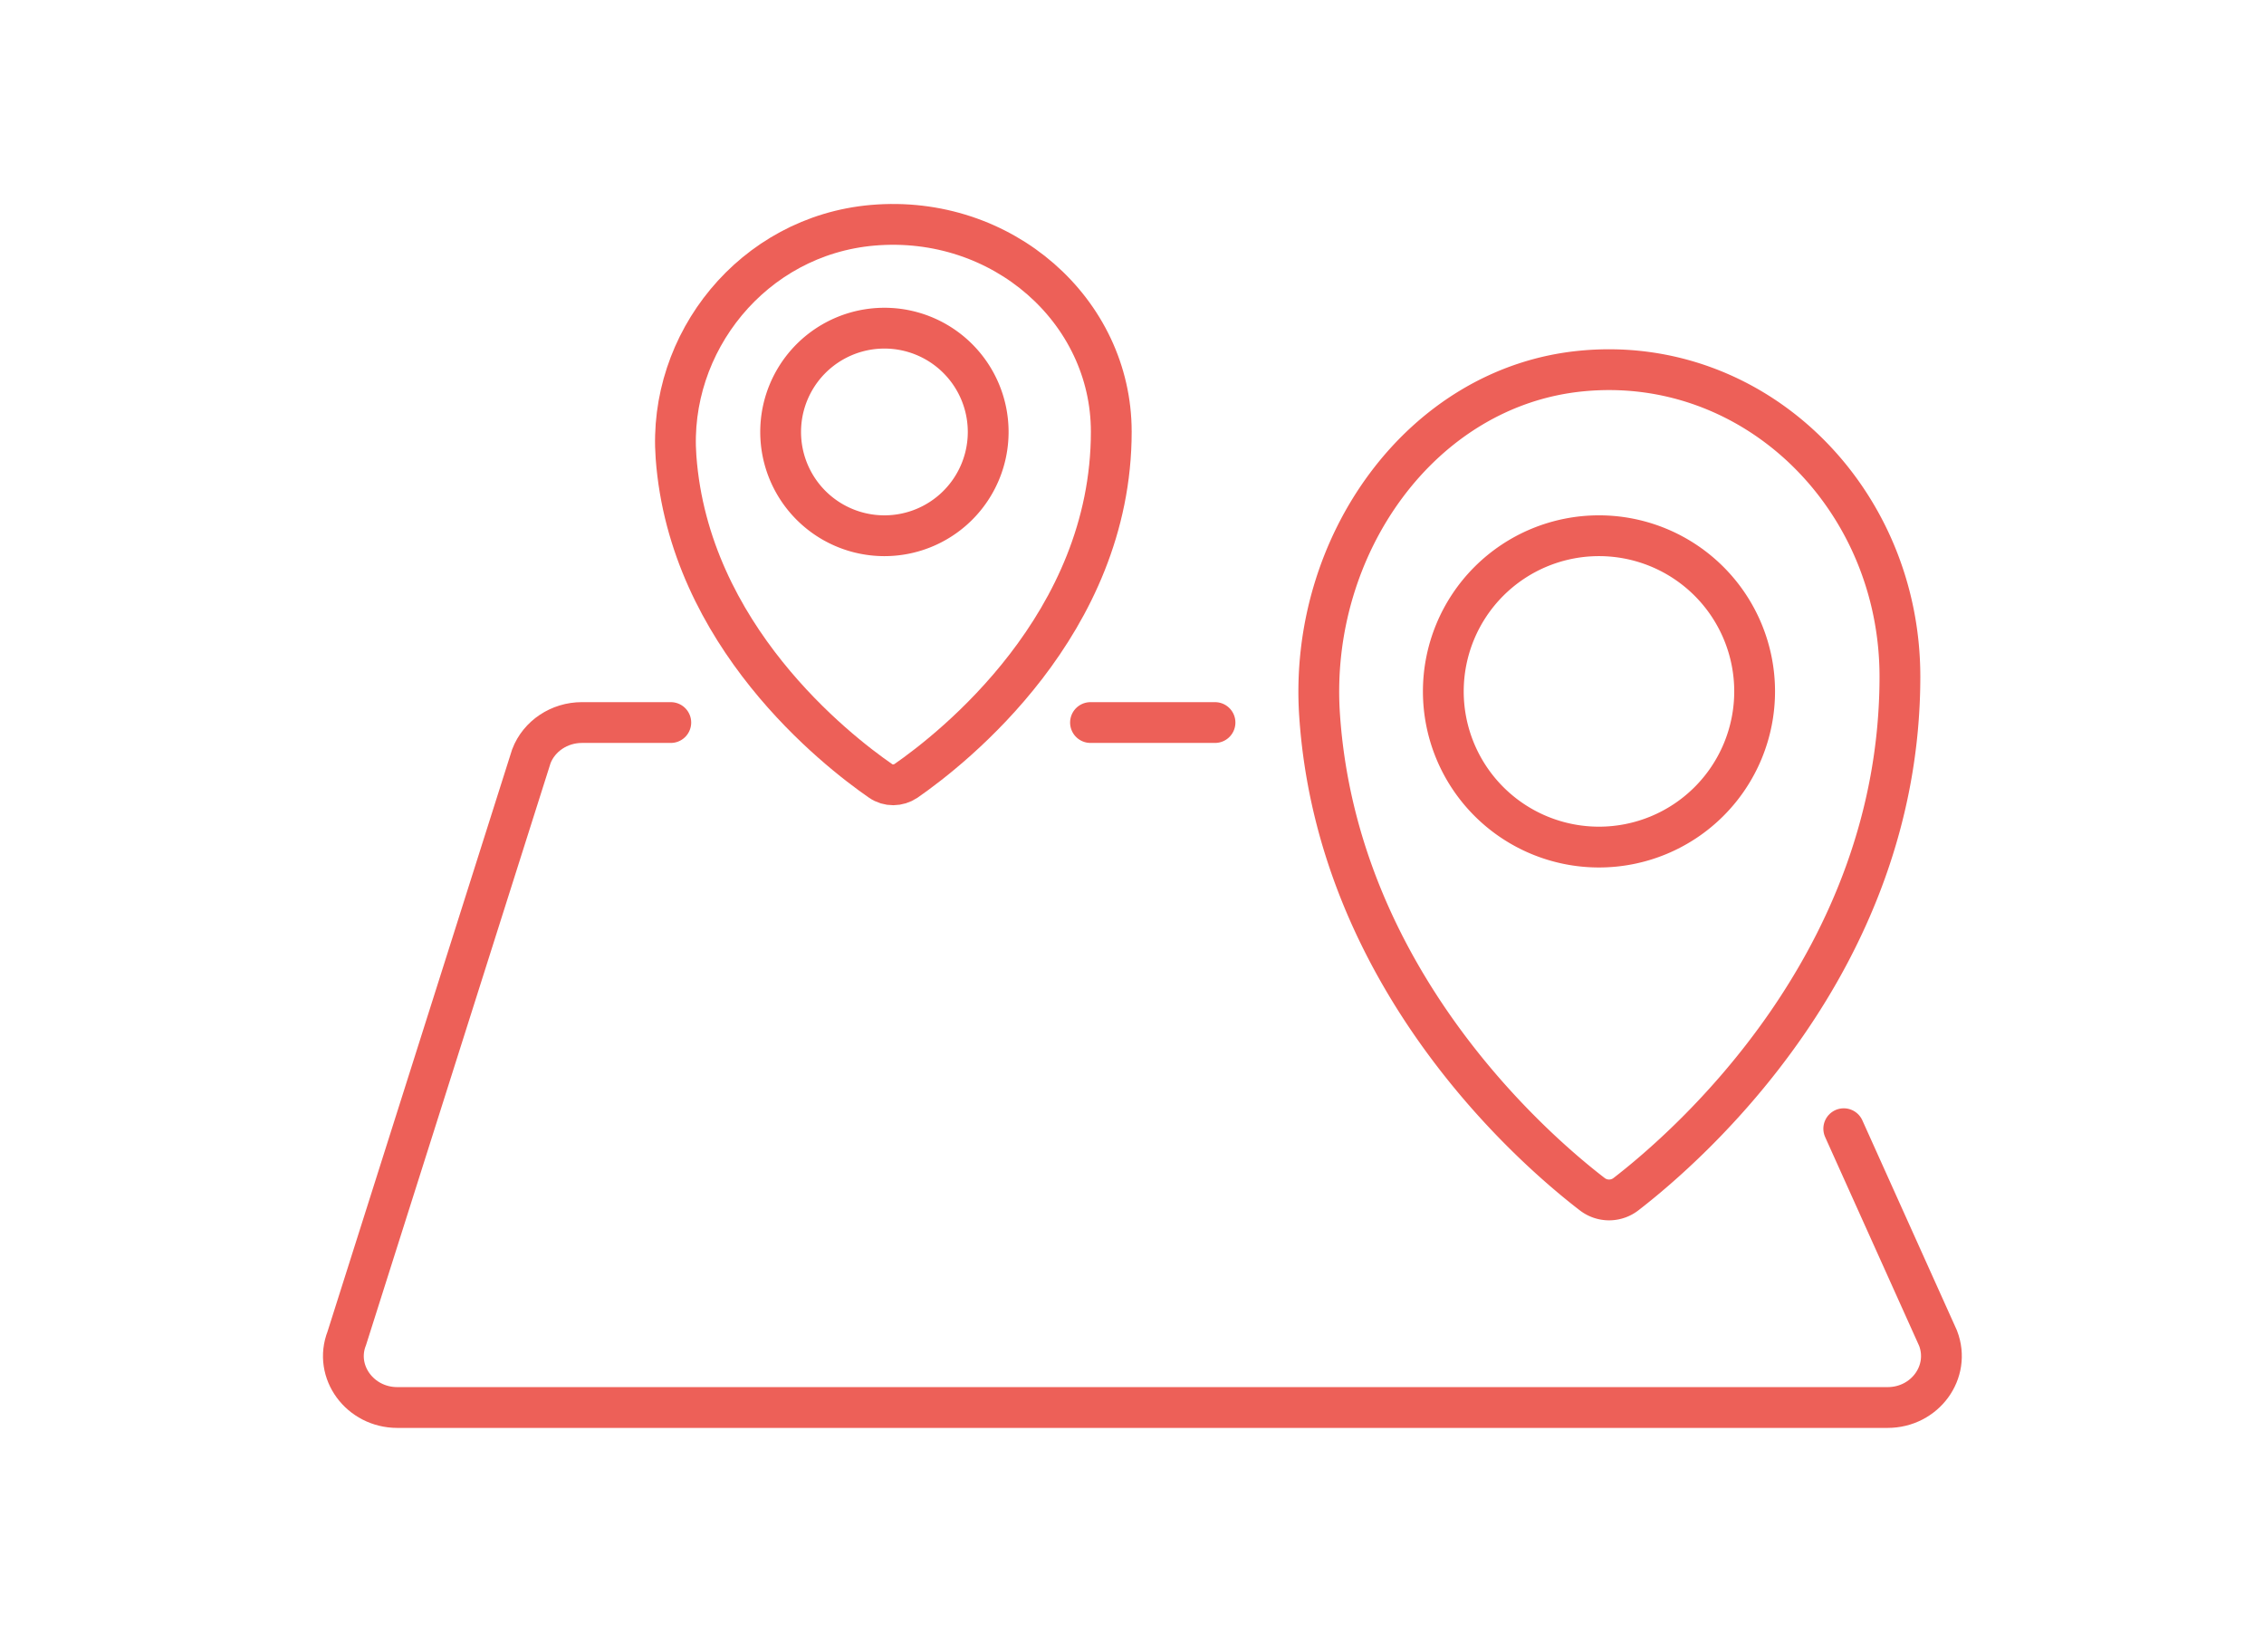
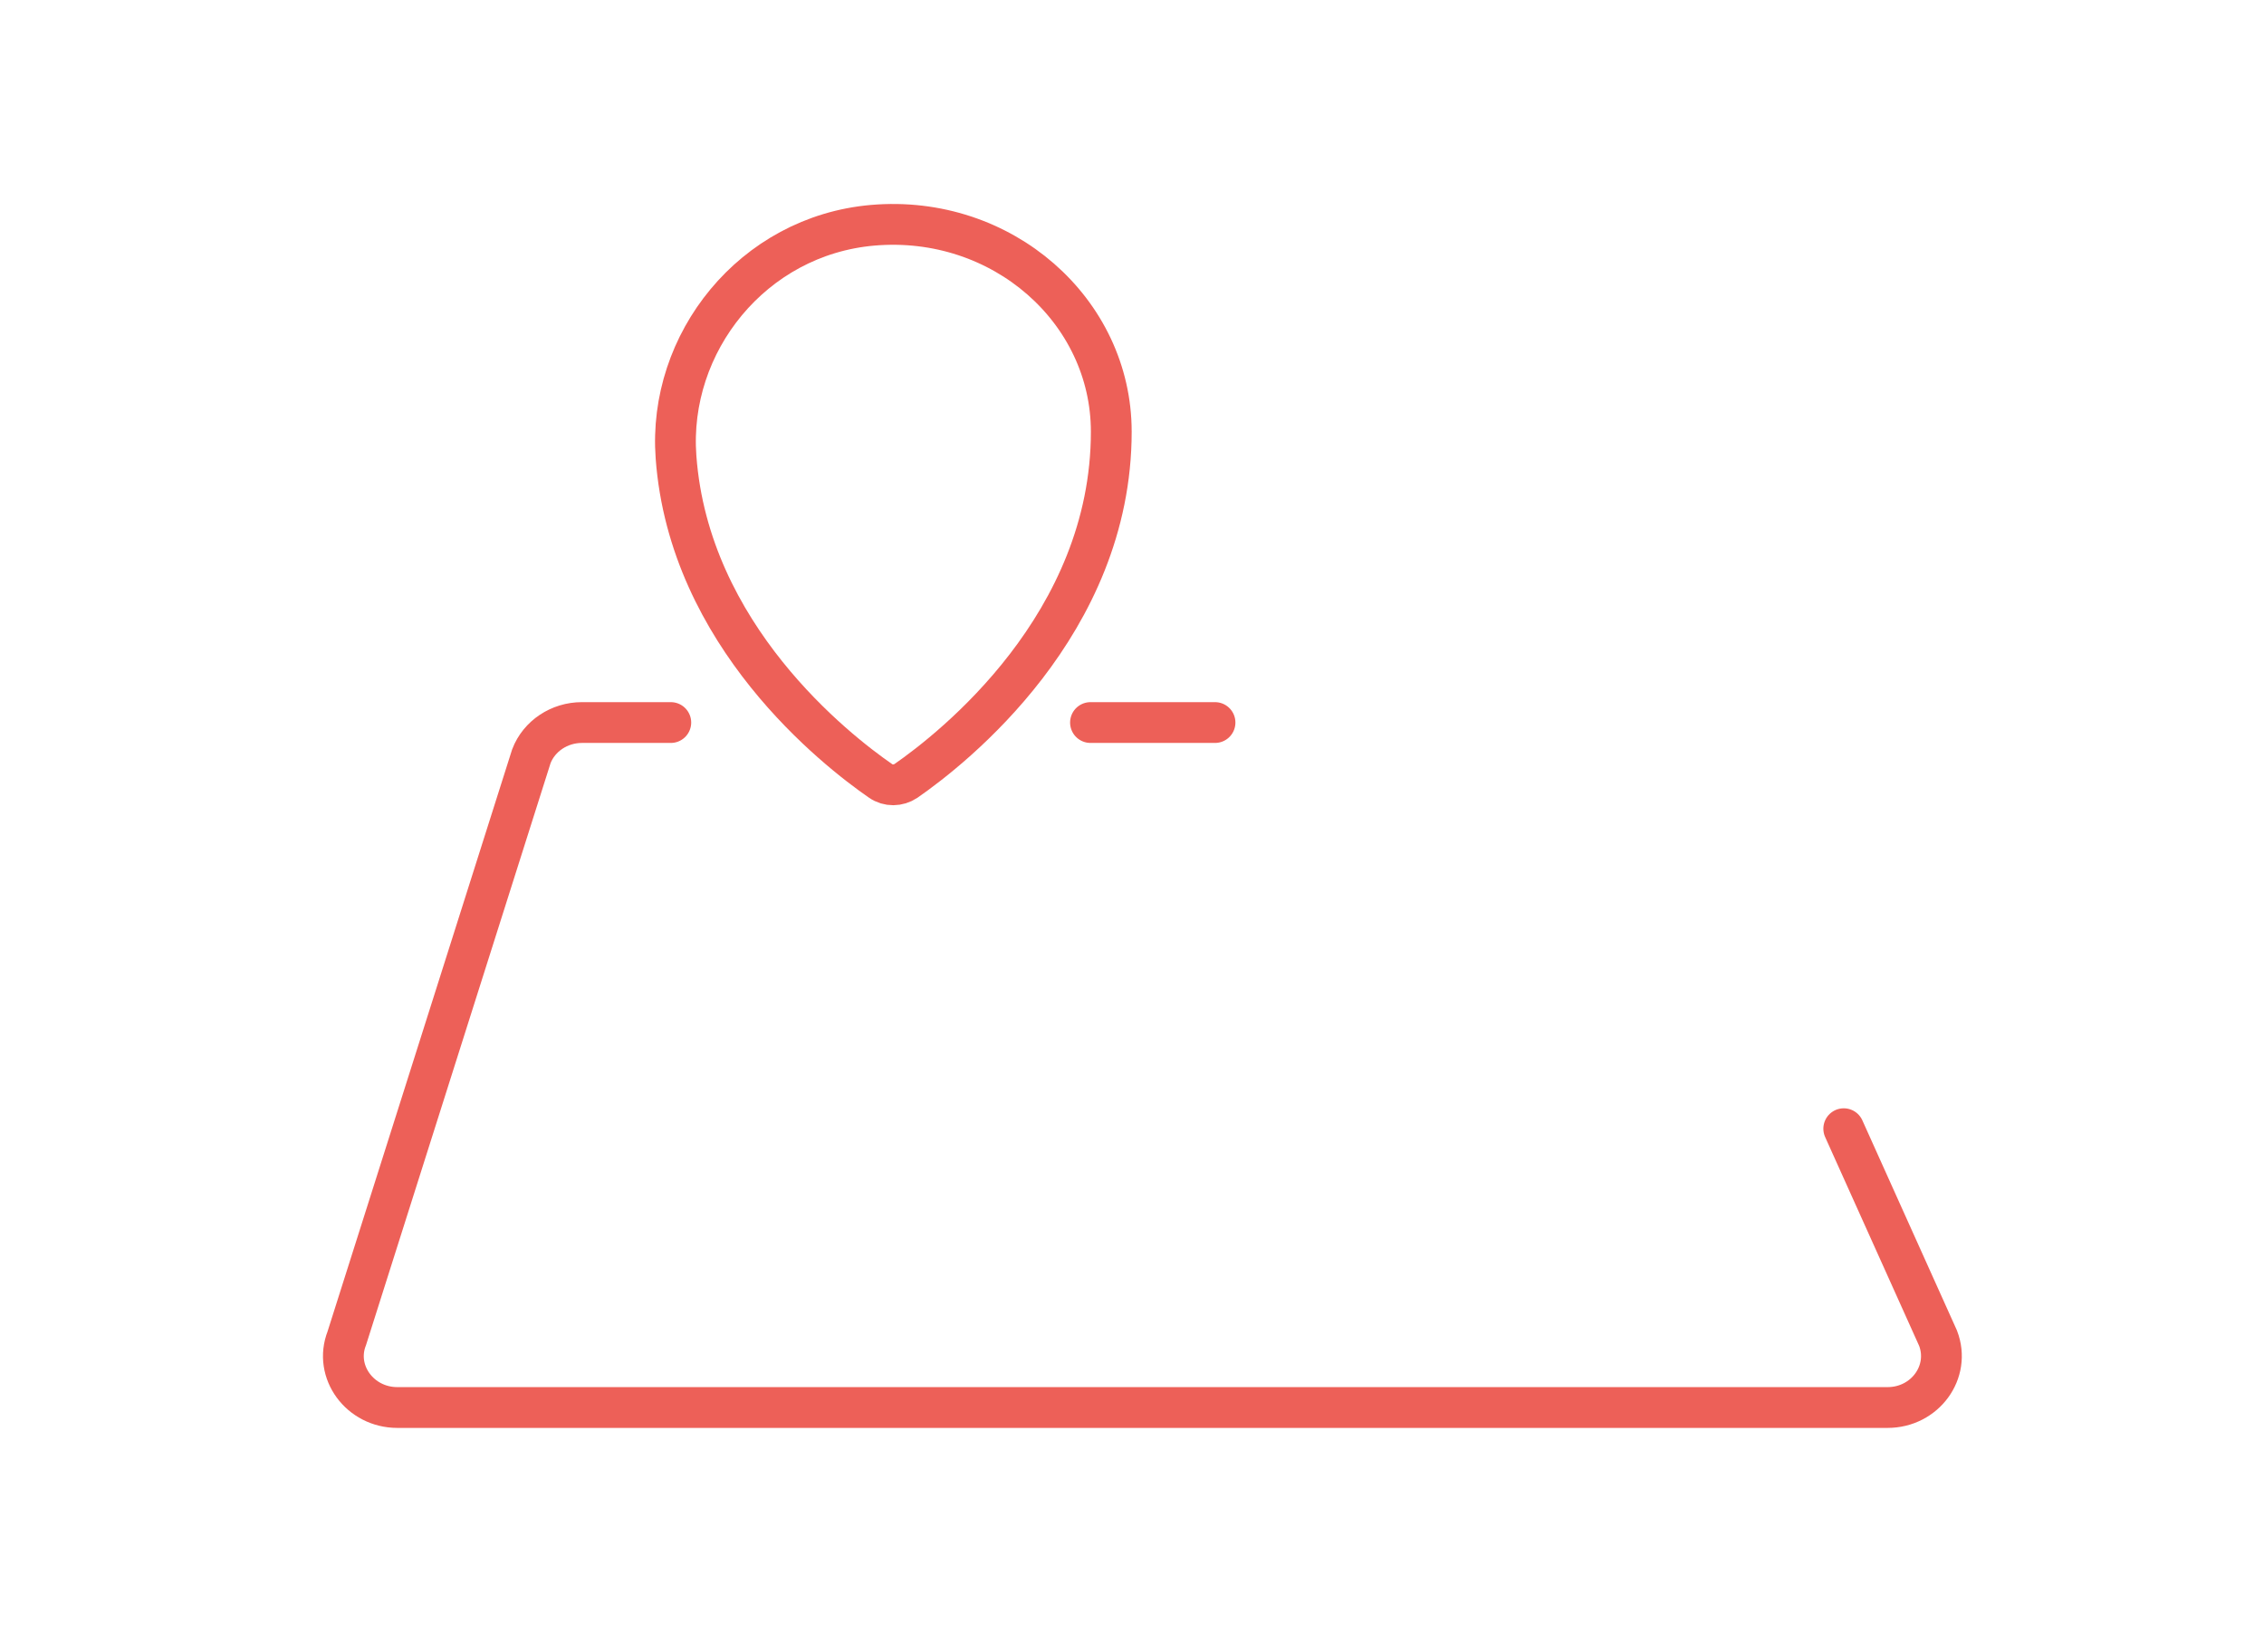
<svg xmlns="http://www.w3.org/2000/svg" width="111" height="81" fill="none">
-   <path stroke="#ED6058" stroke-miterlimit="10" stroke-width="2" d="M78.395 41.526a7.631 7.631 0 1 0 0-15.263 7.631 7.631 0 0 0 0 15.263Z" />
-   <path stroke="#ED6058" stroke-miterlimit="10" stroke-width="2" d="M93.15 33.173c0-8.778-7.123-15.8-15.597-14.986-7.853.75-13.403 8.549-12.858 16.843.855 12.95 10.468 21.282 13.366 23.509a1.35 1.35 0 0 0 1.66 0C82.77 56.185 93.15 47.166 93.15 33.16zM43.29 26.263a5.088 5.088 0 1 0 0-10.175 5.088 5.088 0 0 0 0 10.175Z" />
  <path stroke="#ED6058" stroke-miterlimit="10" stroke-width="2" d="M54.484 21.16c0-5.92-5.342-10.666-11.7-10.117-5.883.512-10.055 5.77-9.64 11.365.64 8.743 7.842 14.362 10.029 15.874.377.262.867.25 1.244 0 2.287-1.586 10.067-7.681 10.067-17.123Z" />
  <path stroke="#ED6058" stroke-linecap="round" stroke-miterlimit="10" stroke-width="2" d="m90.396 55.332 4.625 10.273c.632 1.654-.644 3.395-2.477 3.395H19.48c-1.832 0-3.121-1.754-2.477-3.395l9.048-28.53c.38-.995 1.377-1.654 2.477-1.654h4.36M53.465 35.421h6.105" />
</svg>